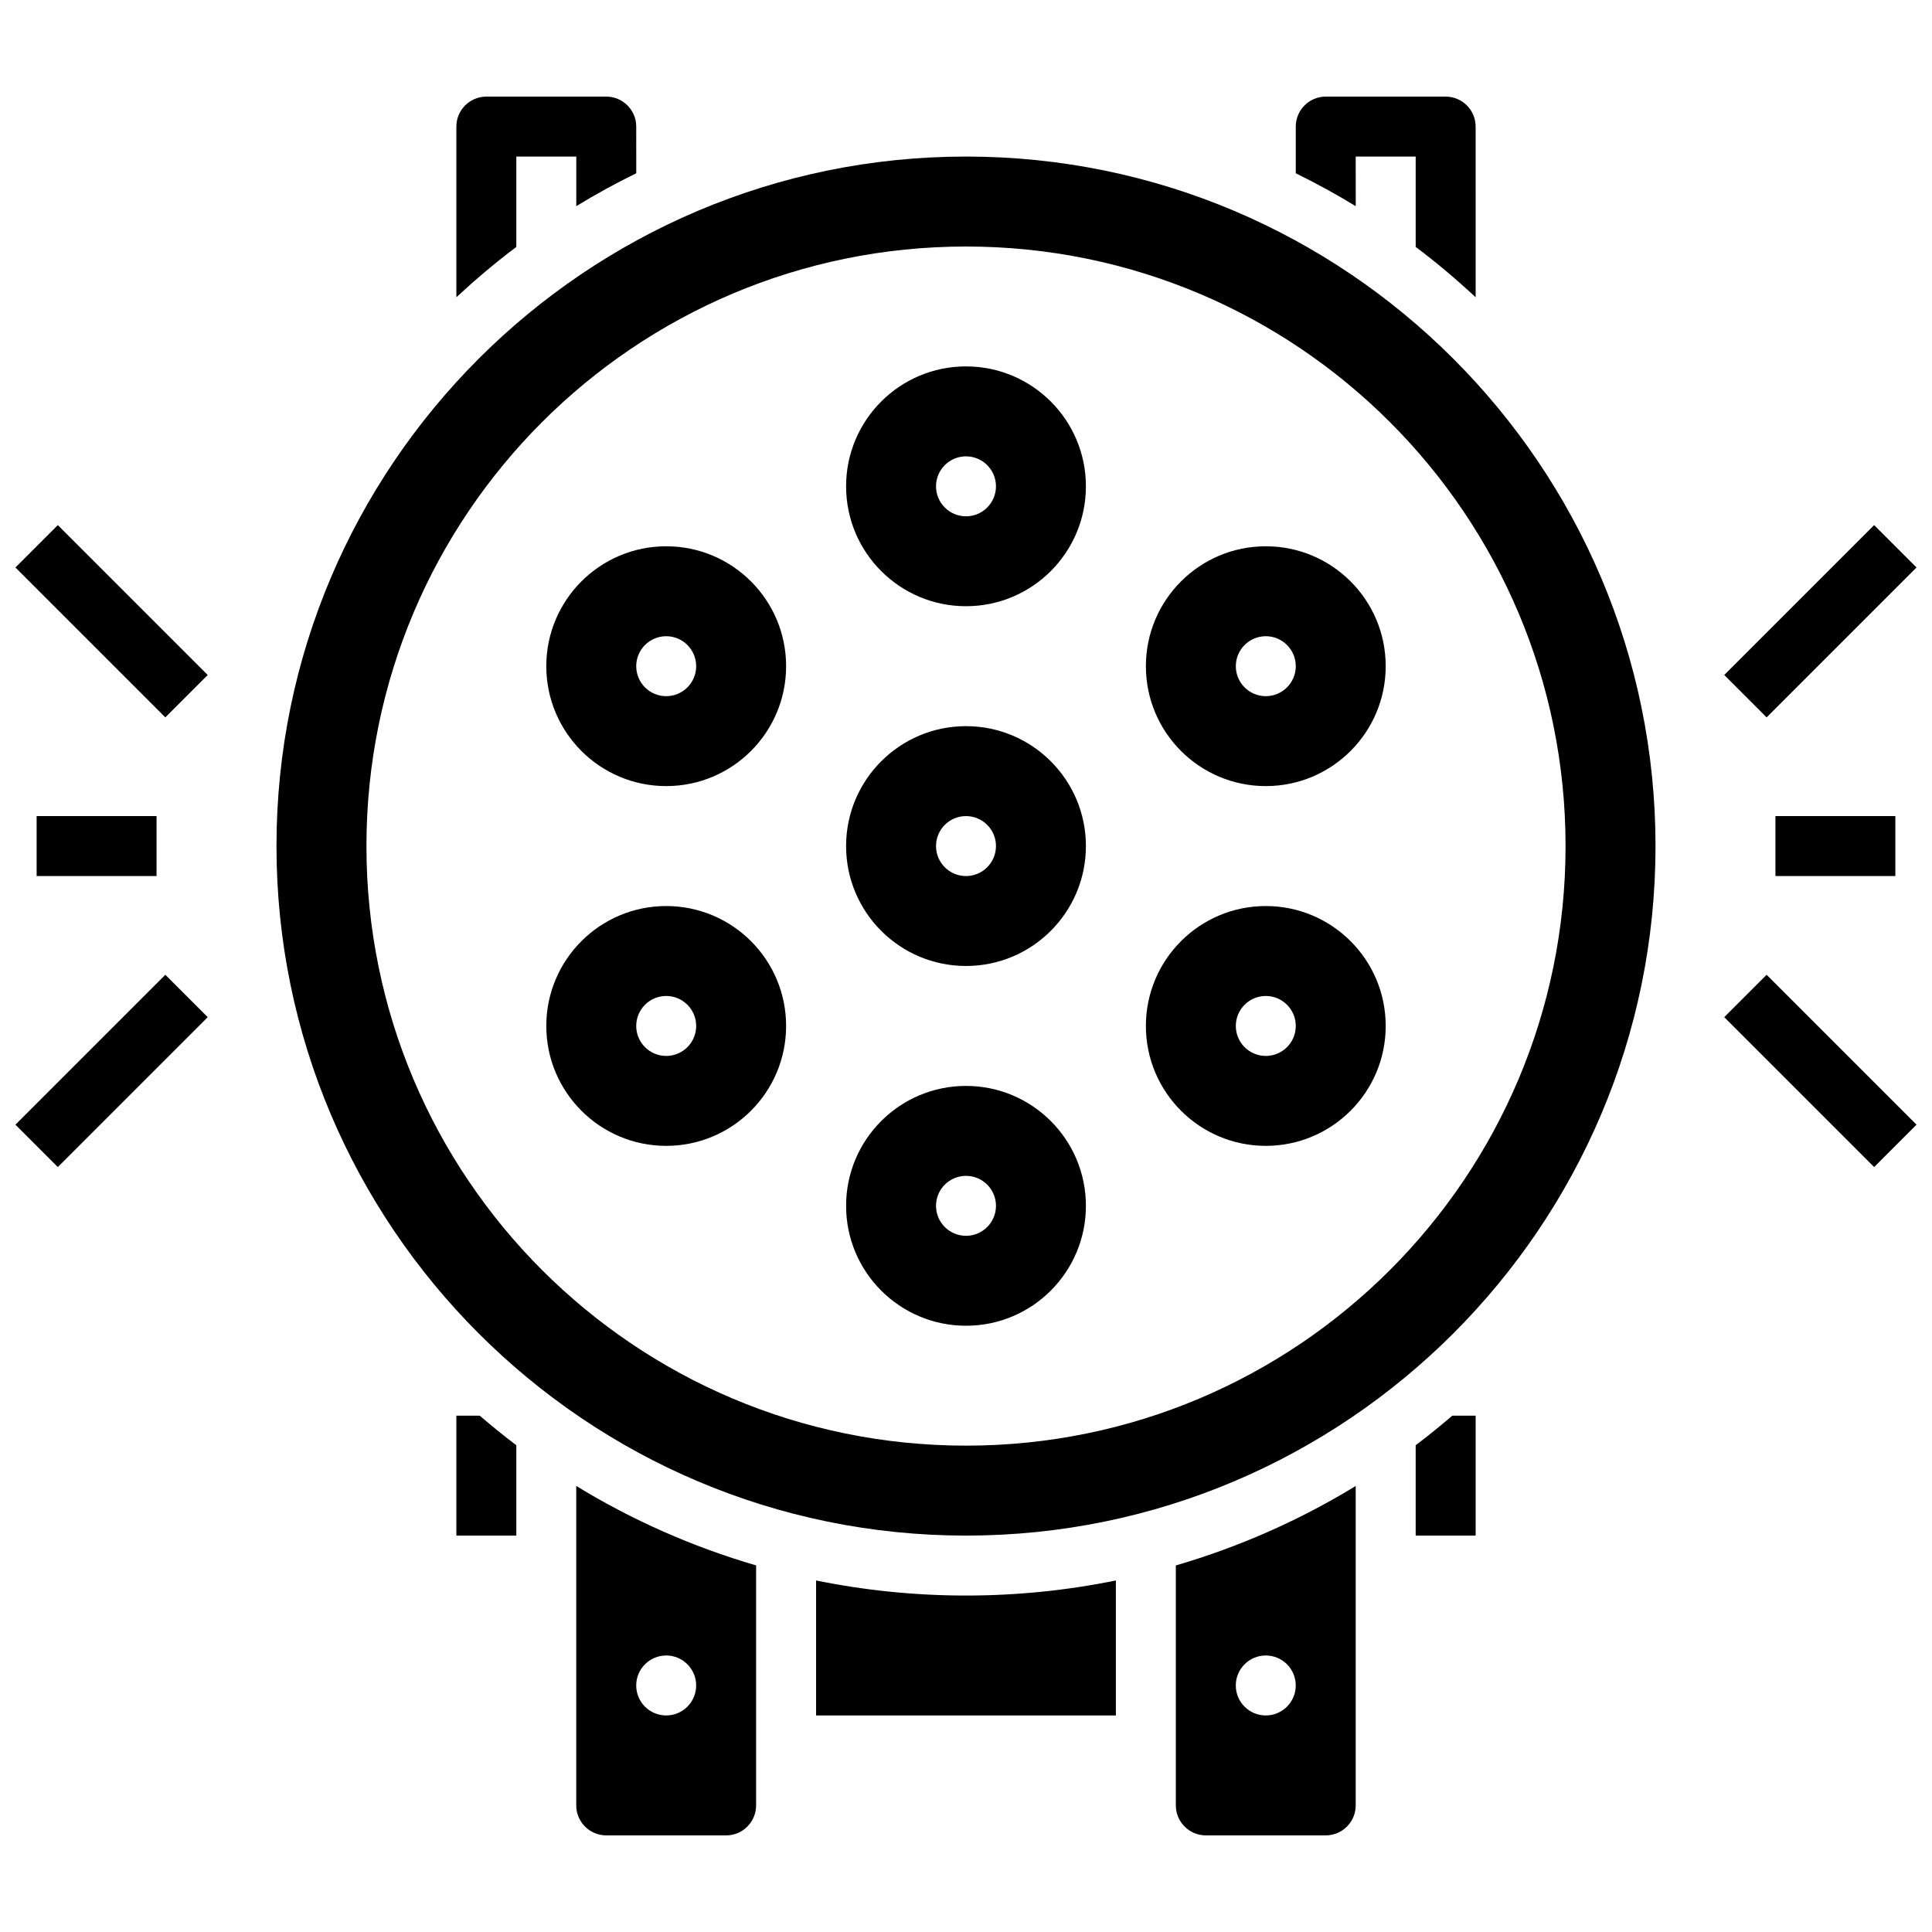
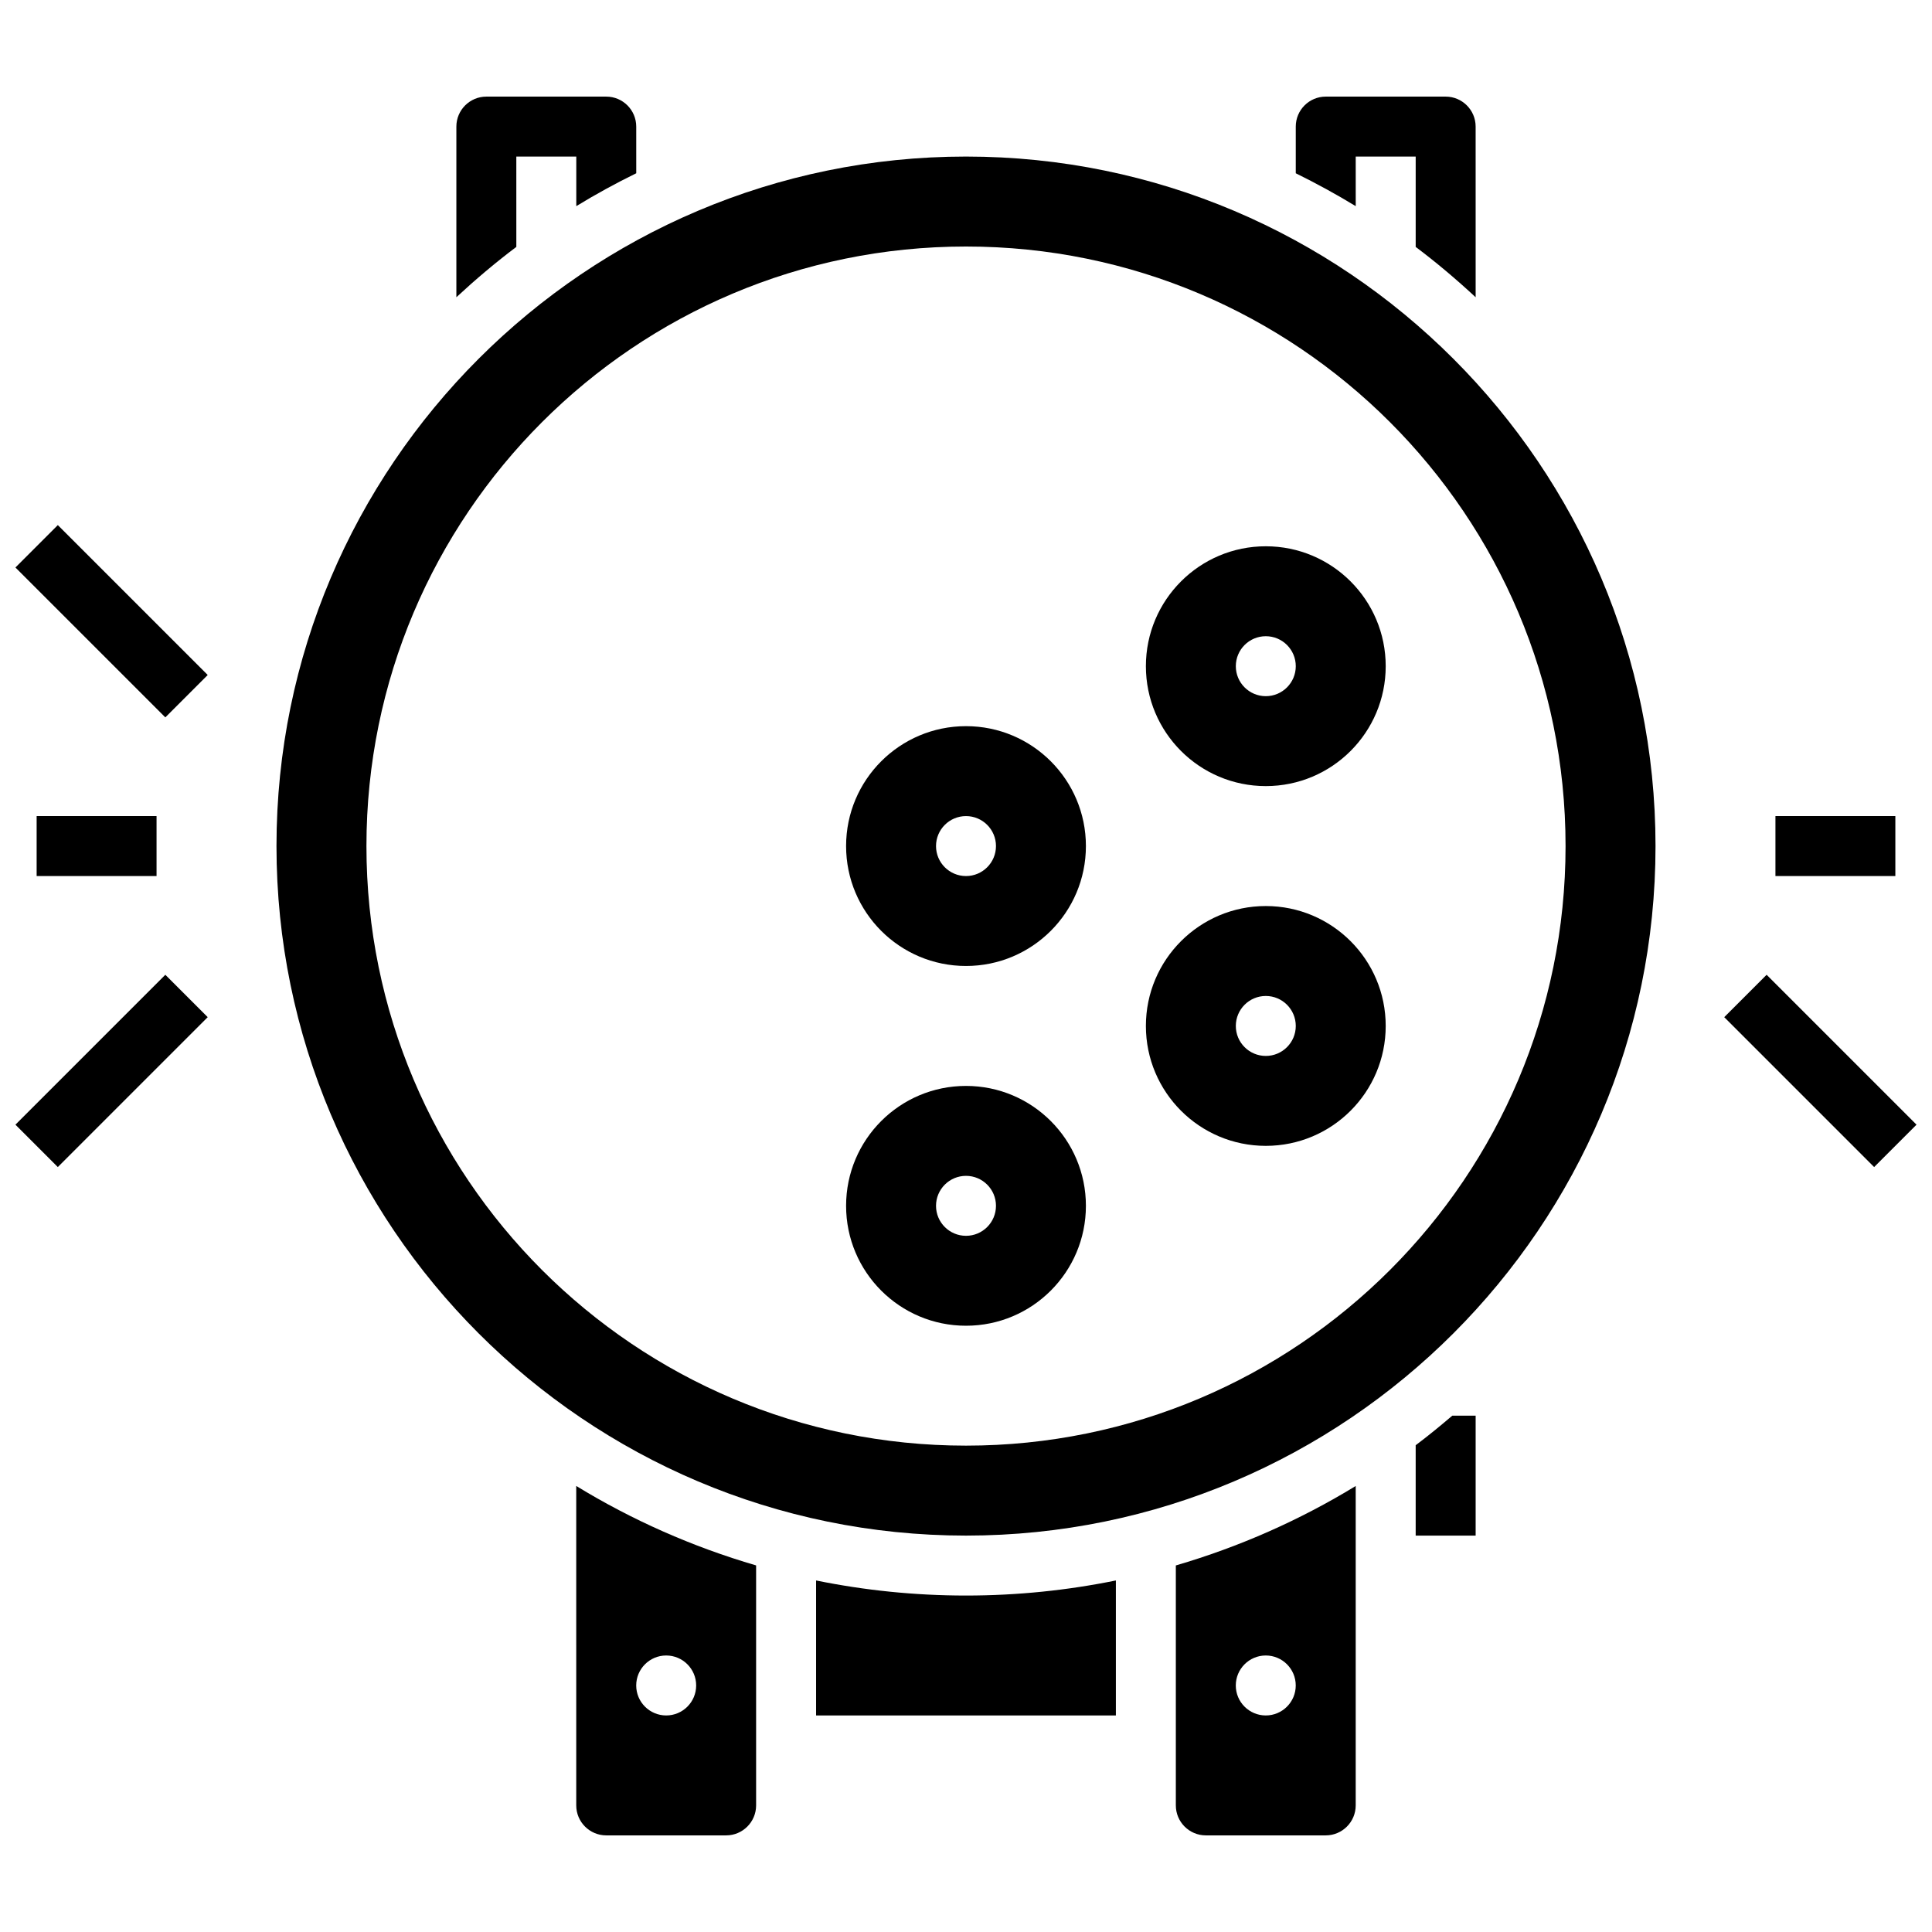
<svg xmlns="http://www.w3.org/2000/svg" width="800px" height="800px" version="1.1" viewBox="144 144 512 512">
  <defs>
    <clipPath id="d">
-       <path d="m600 283h51.902v52h-51.902z" />
-     </clipPath>
+       </clipPath>
    <clipPath id="c">
      <path d="m600 402h51.902v52h-51.902z" />
    </clipPath>
    <clipPath id="b">
      <path d="m148.09 283h51.906v52h-51.906z" />
    </clipPath>
    <clipPath id="a">
      <path d="m148.09 402h51.906v52h-51.906z" />
    </clipPath>
  </defs>
  <path d="m280.83 185.49h15.891v13.141c5.141-3.144 10.457-6.047 15.891-8.715l-0.004-12.367c0-4.379-3.559-7.945-7.945-7.945h-31.777c-4.387 0-7.945 3.566-7.945 7.945v45.223c5.07-4.703 10.352-9.176 15.891-13.34z" />
  <path d="m296.71 622.45c0 4.379 3.559 7.945 7.945 7.945h31.777c4.387 0 7.945-3.566 7.945-7.945v-63.598c-16.922-4.941-32.93-12.043-47.668-21.055zm23.836-39.727c4.387 0 7.945 3.559 7.945 7.945s-3.559 7.945-7.945 7.945-7.945-3.559-7.945-7.945c0-4.383 3.559-7.945 7.945-7.945z" />
-   <path d="m264.94 519.17v31.777h15.891v-23.945c-3.328-2.504-6.539-5.133-9.699-7.832z" />
  <path d="m503.28 185.49h15.891v23.945c5.539 4.164 10.82 8.629 15.891 13.34l-0.004-45.227c0-4.379-3.559-7.945-7.945-7.945h-31.777c-4.387 0-7.945 3.566-7.945 7.945v12.371c5.434 2.676 10.75 5.578 15.891 8.715z" />
  <path d="m360.27 562.84v35.773h79.449v-35.773c-12.84 2.613-26.121 3.996-39.723 3.996s-26.887-1.383-39.727-3.996z" />
  <path d="m400 185.49c-100.76 0-182.73 81.973-182.73 182.73 0 100.75 81.965 182.73 182.73 182.73 100.76 0 182.73-81.973 182.73-182.73-0.004-100.75-81.969-182.73-182.73-182.73zm0 341.62c-87.758 0-158.89-71.137-158.89-158.89s71.137-158.89 158.89-158.89 158.89 71.137 158.89 158.89-71.137 158.89-158.89 158.89z" />
  <path d="m519.17 527v23.945h15.891v-31.777h-6.188c-3.168 2.699-6.375 5.336-9.703 7.832z" />
  <path d="m455.61 622.45c0 4.379 3.559 7.945 7.945 7.945h31.777c4.387 0 7.945-3.566 7.945-7.945v-84.645c-14.738 9.008-30.746 16.105-47.668 21.055zm23.832-39.727c4.387 0 7.945 3.559 7.945 7.945s-3.559 7.945-7.945 7.945c-4.387 0-7.945-3.559-7.945-7.945 0-4.383 3.562-7.945 7.945-7.945z" />
  <path d="m400 336.44c-17.551 0-31.777 14.23-31.777 31.777 0 17.551 14.23 31.777 31.777 31.777 17.551 0 31.777-14.23 31.777-31.777 0-17.551-14.23-31.777-31.777-31.777zm0 39.723c-4.387 0-7.945-3.559-7.945-7.945s3.559-7.945 7.945-7.945 7.945 3.559 7.945 7.945c-0.004 4.387-3.562 7.945-7.945 7.945z" />
-   <path d="m400 241.1c-17.551 0-31.777 14.23-31.777 31.777 0 17.551 14.23 31.777 31.777 31.777 17.551 0 31.777-14.23 31.777-31.777s-14.23-31.777-31.777-31.777zm0 39.727c-4.387 0-7.945-3.559-7.945-7.945 0-4.387 3.559-7.945 7.945-7.945s7.945 3.559 7.945 7.945c-0.004 4.387-3.562 7.945-7.945 7.945z" />
-   <path d="m320.55 288.77c-17.551 0-31.777 14.23-31.777 31.777 0 17.551 14.23 31.777 31.777 31.777 17.551 0 31.777-14.23 31.777-31.777 0-17.551-14.227-31.777-31.777-31.777zm0 39.723c-4.387 0-7.945-3.559-7.945-7.945s3.559-7.945 7.945-7.945 7.945 3.559 7.945 7.945-3.559 7.945-7.945 7.945z" />
  <path d="m479.45 288.77c-17.551 0-31.777 14.23-31.777 31.777 0 17.551 14.23 31.777 31.777 31.777 17.551 0 31.777-14.23 31.777-31.777 0.004-17.551-14.227-31.777-31.777-31.777zm0 39.723c-4.387 0-7.945-3.559-7.945-7.945s3.559-7.945 7.945-7.945c4.387 0 7.945 3.559 7.945 7.945s-3.559 7.945-7.945 7.945z" />
  <path d="m400 431.78c-17.551 0-31.777 14.23-31.777 31.777 0 17.551 14.23 31.777 31.777 31.777 17.551 0 31.777-14.23 31.777-31.777 0-17.547-14.23-31.777-31.777-31.777zm0 39.723c-4.387 0-7.945-3.559-7.945-7.945 0-4.387 3.559-7.945 7.945-7.945s7.945 3.559 7.945 7.945c-0.004 4.387-3.562 7.945-7.945 7.945z" />
-   <path d="m320.55 384.11c-17.551 0-31.777 14.23-31.777 31.777 0 17.551 14.23 31.777 31.777 31.777 17.551 0 31.777-14.23 31.777-31.777s-14.227-31.777-31.777-31.777zm0 39.723c-4.387 0-7.945-3.559-7.945-7.945s3.559-7.945 7.945-7.945 7.945 3.559 7.945 7.945-3.559 7.945-7.945 7.945z" />
  <path d="m479.45 384.11c-17.551 0-31.777 14.23-31.777 31.777 0 17.551 14.23 31.777 31.777 31.777 17.551 0 31.777-14.23 31.777-31.777 0.004-17.547-14.227-31.777-31.777-31.777zm0 39.723c-4.387 0-7.945-3.559-7.945-7.945s3.559-7.945 7.945-7.945c4.387 0 7.945 3.559 7.945 7.945s-3.559 7.945-7.945 7.945z" />
  <path d="m614.51 360.27h31.777v15.891h-31.777z" />
  <g clip-path="url(#d)">
    <path d="m600.94 322.88 39.723-39.723 11.234 11.234-39.723 39.723z" />
  </g>
  <g clip-path="url(#c)">
    <path d="m600.94 413.56 11.234-11.234 39.723 39.723-11.234 11.234z" />
  </g>
  <path d="m153.71 360.27h31.777v15.891h-31.777z" />
  <g clip-path="url(#b)">
    <path d="m148.09 294.39 11.234-11.234 39.723 39.723-11.234 11.234z" />
  </g>
  <g clip-path="url(#a)">
    <path d="m148.09 442.05 39.723-39.723 11.234 11.234-39.723 39.723z" />
  </g>
</svg>